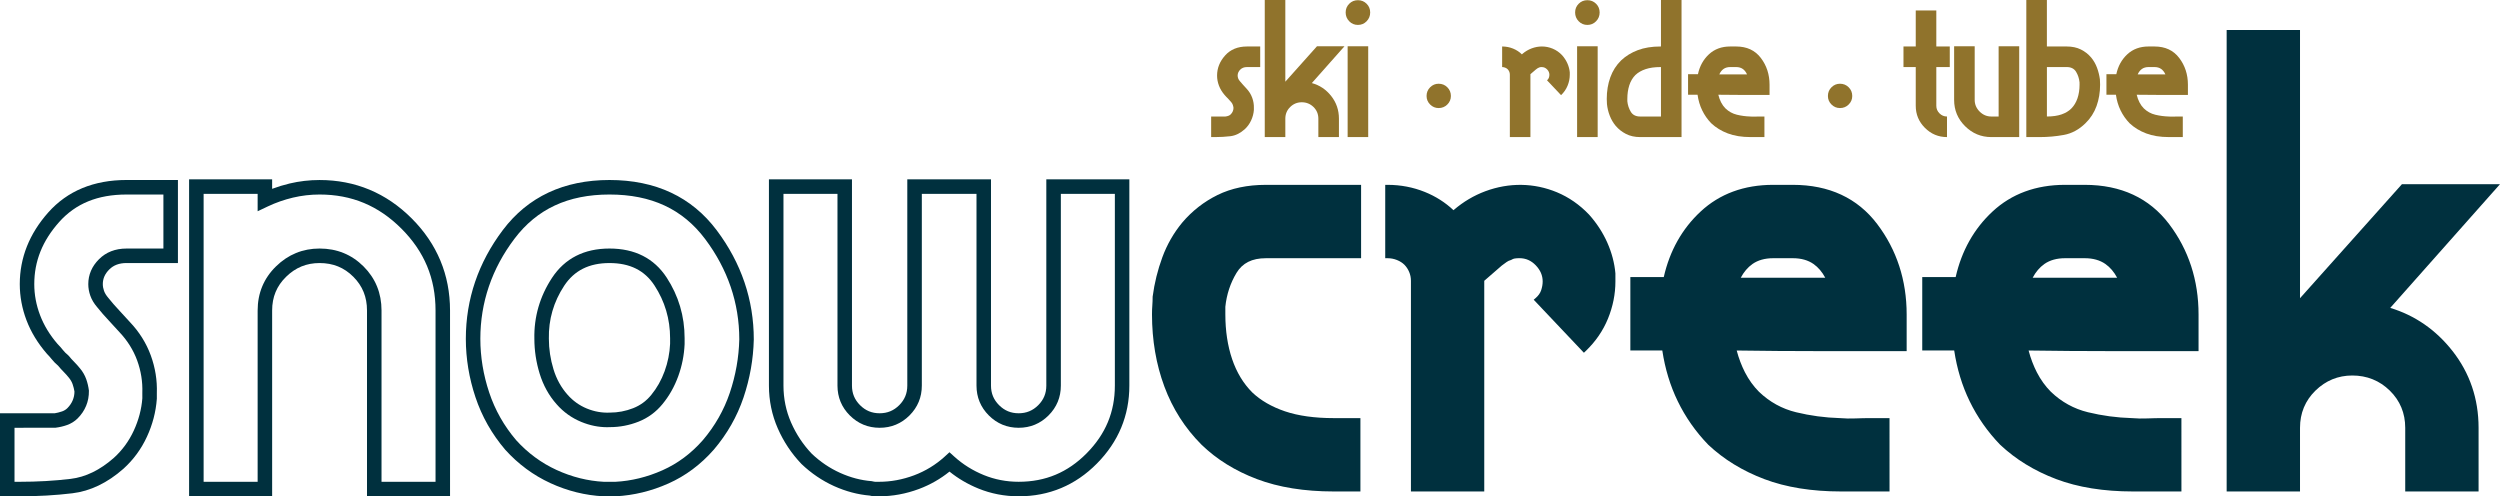
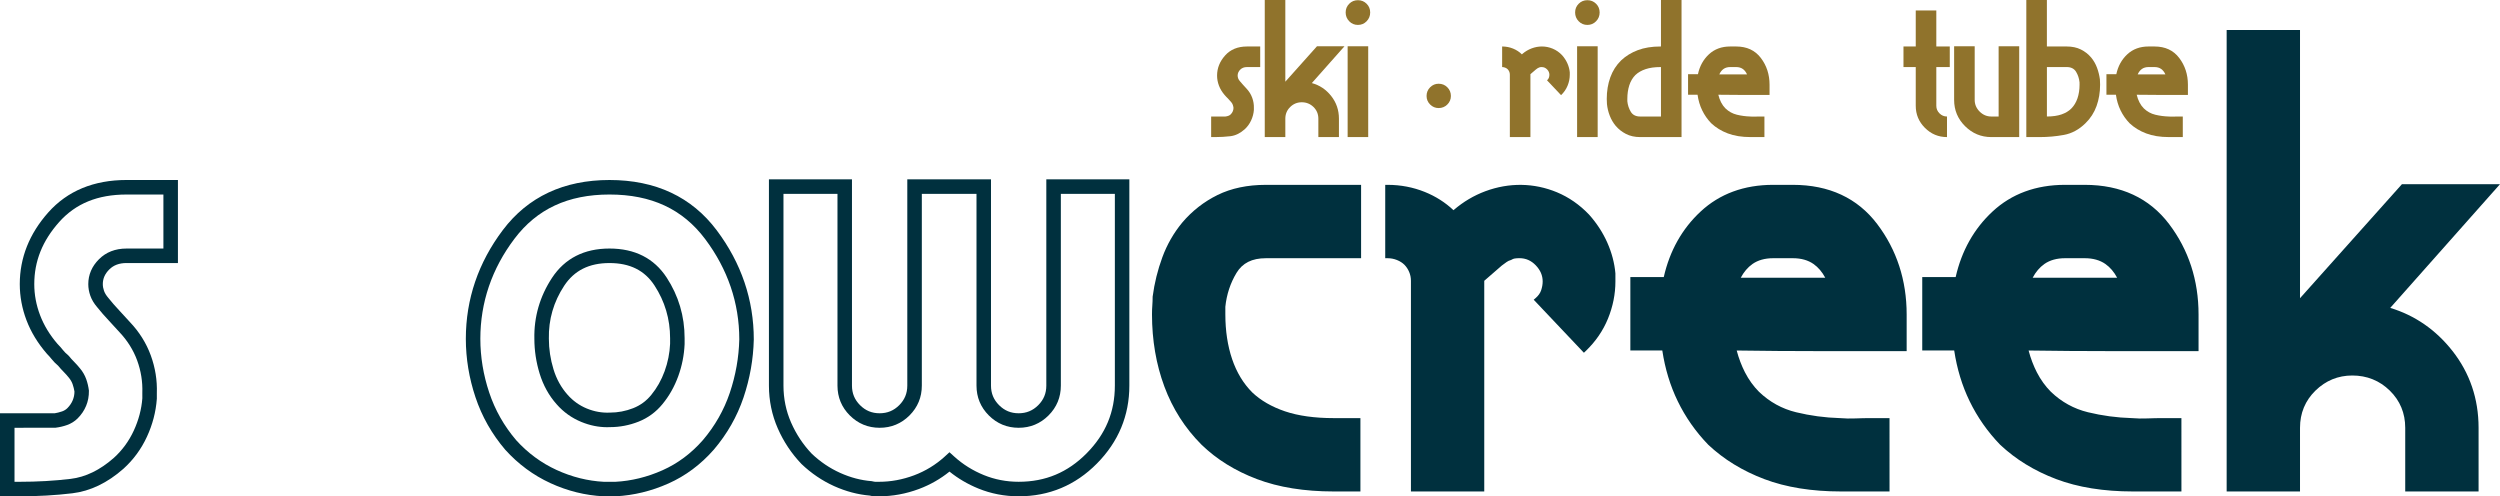
<svg xmlns="http://www.w3.org/2000/svg" version="1.1" id="Layer_1" x="0px" y="0px" viewBox="0 0 258.38 51.294" style="enable-background:new 0 0 258.38 51.294;" xml:space="preserve">
  <style type="text/css">
	.st0{fill:#90732C;}
	.st1{fill:#00303E;}
</style>
  <g>
    <g>
      <g>
        <path class="st0" d="M129.907,6.931c-0.116,0-0.229,0-0.337,0c-0.123,0-0.242,0-0.358,0c-0.115,0-0.227,0-0.337,0     c-0.286,0-0.519,0.089-0.695,0.266c-0.177,0.177-0.266,0.382-0.266,0.613c0,0.096,0.017,0.191,0.051,0.286     c0.034,0.096,0.093,0.191,0.174,0.287c0.109,0.136,0.222,0.266,0.338,0.388c0.115,0.122,0.228,0.246,0.337,0.368     c0.272,0.286,0.474,0.606,0.603,0.961c0.129,0.354,0.187,0.715,0.174,1.083c0,0.027,0,0.058,0,0.092s0,0.065,0,0.092     c-0.027,0.368-0.123,0.729-0.286,1.083c-0.164,0.354-0.389,0.661-0.675,0.92c-0.464,0.409-0.951,0.644-1.462,0.706     c-0.512,0.061-1.046,0.092-1.605,0.092c-0.054,0-0.115,0-0.184,0c-0.068,0-0.137,0-0.204,0v-2.126c0.108,0,0.218,0,0.327,0     c0.108,0,0.225,0,0.348,0c0.108,0,0.218,0,0.327,0c0.108,0,0.218,0,0.326,0c0.027,0,0.052,0,0.072,0s0.044,0,0.071,0     c0.109-0.013,0.211-0.037,0.307-0.071s0.177-0.085,0.245-0.153c0.096-0.095,0.167-0.201,0.215-0.317s0.071-0.235,0.071-0.358     c-0.014-0.109-0.037-0.211-0.071-0.307c-0.034-0.095-0.085-0.184-0.153-0.266c-0.055-0.068-0.112-0.133-0.174-0.194     c-0.062-0.062-0.119-0.126-0.174-0.194c-0.068-0.054-0.13-0.116-0.184-0.184c-0.055-0.068-0.109-0.129-0.164-0.184     c-0.259-0.3-0.453-0.62-0.582-0.961c-0.13-0.341-0.194-0.689-0.194-1.043c0-0.763,0.275-1.455,0.828-2.075     c0.552-0.62,1.305-0.93,2.259-0.93h1.37v2.126C130.136,6.931,130.023,6.931,129.907,6.931z" />
      </g>
      <g>
        <path class="st0" d="M135.581,8.586c0.804,0.218,1.472,0.665,2.003,1.339c0.532,0.675,0.798,1.455,0.798,2.341v1.901h-2.127     v-1.901c0-0.477-0.167-0.879-0.5-1.206c-0.335-0.327-0.74-0.491-1.217-0.491c-0.464,0-0.862,0.164-1.196,0.491     c-0.334,0.327-0.501,0.729-0.501,1.206v1.901h-2.126v-1.901V0h2.126v8.443l3.271-3.66h2.842L135.581,8.586z" />
      </g>
      <g>
        <path class="st0" d="M141.243,2.198c-0.245,0.253-0.545,0.378-0.899,0.378s-0.654-0.125-0.899-0.378     c-0.245-0.252-0.368-0.555-0.368-0.91c0-0.354,0.123-0.654,0.368-0.9c0.245-0.245,0.545-0.368,0.899-0.368     s0.654,0.123,0.899,0.368c0.246,0.246,0.368,0.545,0.368,0.9S141.489,1.946,141.243,2.198z M139.281,14.168V4.784h2.126v9.384     C141.407,14.168,139.281,14.168,139.281,14.168z" />
      </g>
      <g>
        <path class="st0" d="M149.585,10.8c-0.245,0.246-0.546,0.368-0.899,0.368c-0.341,0-0.634-0.123-0.88-0.368     c-0.245-0.245-0.367-0.538-0.367-0.879c0-0.355,0.122-0.654,0.367-0.899c0.246-0.246,0.539-0.368,0.88-0.368     c0.354,0,0.654,0.122,0.899,0.368c0.245,0.245,0.368,0.545,0.368,0.899C149.953,10.262,149.83,10.555,149.585,10.8z" />
      </g>
      <g>
        <path class="st0" d="M161.994,6.552c0.137,0.307,0.218,0.617,0.246,0.93c0,0.041,0,0.082,0,0.123c0,0.041,0,0.082,0,0.123     c0,0.382-0.075,0.756-0.226,1.124c-0.149,0.368-0.375,0.695-0.675,0.981l-1.45-1.533c0.096-0.082,0.16-0.174,0.194-0.276     s0.051-0.201,0.051-0.296c0-0.205-0.078-0.389-0.234-0.552c-0.157-0.164-0.345-0.245-0.563-0.245     c-0.055,0-0.105,0.003-0.153,0.01c-0.048,0.007-0.092,0.024-0.133,0.051c-0.055,0.014-0.106,0.038-0.153,0.072     c-0.048,0.034-0.1,0.072-0.153,0.112l-0.573,0.491c0,0.014,0,0.027,0,0.041v6.46h-2.126v-6.46c0-0.109-0.021-0.211-0.062-0.307     c-0.04-0.095-0.095-0.177-0.163-0.246c-0.068-0.068-0.153-0.122-0.256-0.163c-0.101-0.041-0.208-0.061-0.316-0.061V4.804     c0.395,0,0.77,0.072,1.124,0.215c0.354,0.143,0.661,0.344,0.92,0.603l0.062-0.062c0.286-0.245,0.604-0.432,0.951-0.562     c0.347-0.129,0.698-0.194,1.053-0.194c0.381,0,0.753,0.075,1.114,0.225c0.36,0.15,0.685,0.375,0.971,0.675     C161.674,5.963,161.858,6.246,161.994,6.552z" />
      </g>
      <g>
        <path class="st0" d="M164.958,2.198c-0.245,0.253-0.545,0.378-0.899,0.378s-0.654-0.125-0.899-0.378     c-0.245-0.252-0.368-0.555-0.368-0.91c0-0.354,0.123-0.654,0.368-0.9c0.245-0.245,0.545-0.368,0.899-0.368     c0.355,0,0.654,0.123,0.899,0.368c0.246,0.246,0.368,0.545,0.368,0.9C165.326,1.643,165.204,1.946,164.958,2.198z      M162.996,14.168V4.784h2.126v9.384C165.122,14.168,162.996,14.168,162.996,14.168z" />
      </g>
      <g>
        <path class="st0" d="M169.518,14.168c-0.56,0-1.05-0.109-1.473-0.327c-0.422-0.218-0.776-0.498-1.063-0.838     c-0.26-0.313-0.464-0.664-0.613-1.053c-0.15-0.388-0.246-0.787-0.286-1.196c0-0.095-0.004-0.188-0.011-0.276     s-0.01-0.174-0.01-0.255c0-0.804,0.122-1.547,0.367-2.229c0.246-0.681,0.62-1.268,1.125-1.758c0.477-0.45,1.049-0.8,1.717-1.053     c0.668-0.252,1.445-0.378,2.331-0.378h0.021h0.041V0h2.126v14.168H169.518z M171.664,6.931h-0.062     c-0.586,0-1.094,0.071-1.523,0.214s-0.78,0.345-1.053,0.603c-0.286,0.286-0.497,0.641-0.634,1.063     c-0.136,0.422-0.204,0.893-0.204,1.411c0,0.041,0,0.082,0,0.123s0,0.082,0,0.123c0.041,0.395,0.16,0.757,0.357,1.084     c0.197,0.327,0.521,0.49,0.972,0.49c0.354,0,0.712,0,1.073,0c0.36,0,0.719,0,1.073,0L171.664,6.931L171.664,6.931z" />
      </g>
      <g>
        <path class="st0" d="M180.24,9.813c-0.879,0-1.762-0.007-2.647-0.021c0.068,0.286,0.164,0.549,0.286,0.787     c0.123,0.238,0.272,0.446,0.45,0.624c0.34,0.327,0.735,0.545,1.186,0.654c0.45,0.109,0.906,0.17,1.37,0.184     c0.163,0.014,0.327,0.018,0.49,0.01c0.164-0.006,0.32-0.01,0.471-0.01c0.095,0,0.184,0,0.266,0c0.081,0,0.163,0,0.245,0v2.126     h-1.432c-0.899,0-1.683-0.126-2.351-0.378s-1.24-0.603-1.718-1.053c-0.382-0.395-0.691-0.838-0.93-1.329     c-0.239-0.49-0.398-1.029-0.48-1.615h-0.982V7.667h1.023c0.177-0.831,0.555-1.516,1.135-2.055     c0.579-0.538,1.311-0.808,2.197-0.808c0.109,0,0.215,0,0.317,0s0.2,0,0.296,0c1.104,0,1.956,0.395,2.556,1.186     s0.899,1.71,0.899,2.76c0,0.177,0,0.351,0,0.521s0,0.351,0,0.542C182.002,9.813,181.119,9.813,180.24,9.813z M180.118,7.125     c-0.185-0.129-0.413-0.194-0.686-0.194c-0.096,0-0.194,0-0.296,0c-0.103,0-0.208,0-0.317,0c-0.272,0-0.501,0.065-0.685,0.194     c-0.185,0.129-0.331,0.317-0.439,0.562h2.862C180.448,7.442,180.302,7.254,180.118,7.125z" />
      </g>
      <g>
-         <path class="st0" d="M191.065,10.8c-0.245,0.246-0.546,0.368-0.899,0.368c-0.341,0-0.634-0.123-0.88-0.368     c-0.245-0.245-0.367-0.538-0.367-0.879c0-0.355,0.122-0.654,0.367-0.899c0.246-0.246,0.539-0.368,0.88-0.368     c0.354,0,0.654,0.122,0.899,0.368c0.245,0.245,0.368,0.545,0.368,0.899C191.434,10.262,191.311,10.555,191.065,10.8z" />
-       </g>
+         </g>
      <g>
        <path class="st0" d="M200.122,6.931v4.007c0,0.3,0.109,0.559,0.327,0.777s0.477,0.327,0.777,0.327v2.126     c-0.887,0-1.646-0.317-2.28-0.951s-0.95-1.394-0.95-2.28V6.931h-1.268V4.804h1.268v-3.72h2.126v3.721h1.391v2.126     C201.513,6.931,200.122,6.931,200.122,6.931z" />
      </g>
      <g>
        <path class="st0" d="M205.806,14.168c-1.05,0-1.953-0.375-2.709-1.125c-0.757-0.75-1.135-1.656-1.135-2.719v-5.54h2.126v5.54     c0,0.464,0.17,0.866,0.511,1.207s0.743,0.511,1.207,0.511h0.756V4.784h2.127v9.384C208.689,14.168,205.806,14.168,205.806,14.168     z" />
      </g>
      <g>
        <path class="st0" d="M216.683,10.958c-0.246,0.682-0.627,1.275-1.146,1.779c-0.668,0.654-1.41,1.057-2.229,1.206     c-0.817,0.15-1.649,0.225-2.494,0.225c-0.109,0-0.225,0-0.348,0c-0.122,0-0.238,0-0.348,0c-0.122,0-0.242,0-0.357,0     c-0.116,0-0.229,0-0.337,0V0h2.126v4.804h2.044c0.56,0,1.046,0.102,1.462,0.307s0.773,0.484,1.073,0.838     c0.259,0.313,0.46,0.664,0.603,1.053c0.144,0.389,0.242,0.787,0.297,1.196c0,0.095,0.003,0.188,0.01,0.276     c0.007,0.089,0.01,0.181,0.01,0.276C217.05,9.541,216.928,10.277,216.683,10.958z M214.924,8.627c0-0.041,0-0.082,0-0.123     c-0.041-0.395-0.16-0.756-0.357-1.083c-0.198-0.327-0.521-0.491-0.972-0.491c-0.341,0-0.682,0-1.021,0c-0.341,0-0.682,0-1.022,0     v5.111c0.586,0,1.087-0.071,1.503-0.214c0.415-0.143,0.753-0.344,1.012-0.603c0.286-0.287,0.501-0.641,0.644-1.064     c0.143-0.422,0.215-0.893,0.215-1.411C214.924,8.709,214.924,8.668,214.924,8.627z" />
      </g>
      <g>
        <path class="st0" d="M223.479,9.813c-0.879,0-1.762-0.007-2.647-0.021c0.068,0.286,0.164,0.549,0.286,0.787     c0.123,0.238,0.272,0.446,0.45,0.624c0.34,0.327,0.735,0.545,1.186,0.654c0.45,0.109,0.906,0.17,1.37,0.184     c0.163,0.014,0.327,0.018,0.49,0.01c0.164-0.006,0.32-0.01,0.471-0.01c0.095,0,0.184,0,0.266,0c0.081,0,0.163,0,0.245,0v2.126     h-1.432c-0.899,0-1.683-0.126-2.351-0.378s-1.24-0.603-1.718-1.053c-0.382-0.395-0.691-0.838-0.93-1.329     c-0.239-0.49-0.398-1.029-0.48-1.615h-0.981V7.667h1.022c0.177-0.831,0.555-1.516,1.135-2.055     c0.579-0.538,1.311-0.808,2.197-0.808c0.109,0,0.215,0,0.317,0s0.2,0,0.296,0c1.104,0,1.956,0.395,2.556,1.186     s0.899,1.71,0.899,2.76c0,0.177,0,0.351,0,0.521s0,0.351,0,0.542C225.241,9.813,224.358,9.813,223.479,9.813z M223.357,7.125     c-0.185-0.129-0.413-0.194-0.685-0.194c-0.096,0-0.194,0-0.296,0c-0.103,0-0.208,0-0.317,0c-0.272,0-0.501,0.065-0.685,0.194     c-0.185,0.129-0.331,0.317-0.439,0.562h2.862C223.688,7.442,223.541,7.254,223.357,7.125z" />
      </g>
    </g>
    <g>
      <g>
        <path class="st1" d="M2.044,51.294H0v-8.582h5.653c0.212-0.032,0.502-0.1,0.77-0.195c0.213-0.076,0.39-0.186,0.541-0.335     c0.243-0.244,0.429-0.517,0.551-0.811c0.122-0.296,0.181-0.593,0.181-0.906c-0.032-0.211-0.1-0.502-0.195-0.771     c-0.083-0.23-0.211-0.452-0.38-0.656c-0.173-0.215-0.348-0.412-0.532-0.597c-0.205-0.204-0.399-0.418-0.583-0.645     c-0.244-0.202-0.468-0.43-0.666-0.679c-0.162-0.201-0.325-0.385-0.489-0.549c-0.952-1.099-1.65-2.251-2.111-3.465     c-0.461-1.212-0.696-2.471-0.696-3.739c0-2.72,0.992-5.213,2.948-7.411c1.979-2.223,4.699-3.35,8.085-3.35h5.313v8.583h-5.313     c-0.753,0-1.337,0.218-1.785,0.666s-0.666,0.942-0.666,1.513c0,0.23,0.042,0.466,0.126,0.7c0.082,0.23,0.23,0.471,0.441,0.718     c0.365,0.456,0.729,0.875,1.1,1.267c0.391,0.416,0.771,0.829,1.139,1.242c0.958,1.006,1.688,2.17,2.153,3.442     c0.462,1.266,0.672,2.576,0.625,3.895v0.585c-0.1,1.369-0.444,2.67-1.023,3.923c-0.584,1.268-1.4,2.381-2.425,3.307     c-1.66,1.465-3.435,2.317-5.283,2.538C5.761,51.189,3.932,51.294,2.044,51.294z M1.5,49.794h0.544     c1.828,0,3.597-0.102,5.256-0.301c1.541-0.184,3.042-0.913,4.462-2.167c0.867-0.783,1.563-1.733,2.063-2.816     c0.504-1.09,0.802-2.218,0.887-3.351l-0.002-0.556c0.041-1.151-0.139-2.27-0.534-3.352c-0.395-1.078-1.016-2.067-1.848-2.941     c-0.376-0.421-0.746-0.825-1.126-1.229c-0.397-0.42-0.79-0.872-1.164-1.339c-0.316-0.367-0.557-0.768-0.7-1.171     c-0.141-0.395-0.213-0.8-0.213-1.204c0-0.975,0.372-1.841,1.105-2.574s1.691-1.105,2.846-1.105h3.813v-5.583h-3.813     c-2.981,0-5.259,0.931-6.965,2.847c-1.728,1.942-2.568,4.041-2.568,6.414c0,1.085,0.201,2.164,0.598,3.206     c0.398,1.05,1.007,2.051,1.808,2.978c0.163,0.161,0.362,0.384,0.562,0.633c0.148,0.186,0.313,0.352,0.495,0.496l0.121,0.12     c0.163,0.205,0.337,0.399,0.522,0.583c0.224,0.224,0.435,0.461,0.634,0.709c0.273,0.328,0.488,0.702,0.631,1.1     c0.133,0.374,0.225,0.771,0.277,1.182c0.006,0.599-0.093,1.096-0.289,1.571c-0.197,0.478-0.492,0.915-0.877,1.3     c-0.31,0.306-0.678,0.536-1.098,0.686c-0.371,0.132-0.768,0.225-1.181,0.276L1.5,44.212V49.794z" />
      </g>
      <g>
-         <path class="st1" d="M46.513,51.294H37.93V32.089c0-1.396-0.462-2.536-1.415-3.487c-0.952-0.953-2.093-1.416-3.487-1.416     c-1.353,0-2.484,0.465-3.459,1.42c-0.971,0.95-1.443,2.089-1.443,3.482v19.205h-8.583V18.537h8.583v0.979     c0.581-0.219,1.183-0.403,1.799-0.55c1.007-0.24,2.051-0.361,3.103-0.361c3.684,0,6.887,1.334,9.519,3.965     c2.631,2.632,3.965,5.834,3.965,9.52L46.513,51.294L46.513,51.294z M39.431,49.794h5.583V32.089c0-3.319-1.153-6.086-3.526-8.459     c-2.374-2.373-5.14-3.526-8.458-3.526c-0.935,0-1.862,0.108-2.755,0.32c-0.903,0.216-1.77,0.519-2.576,0.901l-1.071,0.508v-1.797     h-5.583v29.757h5.583V32.089c0-1.792,0.637-3.325,1.894-4.554c1.251-1.227,2.768-1.849,4.508-1.849     c1.788,0,3.318,0.624,4.548,1.854c1.23,1.229,1.854,2.759,1.854,4.548L39.431,49.794L39.431,49.794z" />
-       </g>
+         </g>
      <g>
        <path class="st1" d="M63.298,51.294h-0.919c-1.895-0.095-3.729-0.553-5.489-1.361c-1.766-0.811-3.337-1.971-4.67-3.449     c-1.388-1.625-2.421-3.45-3.083-5.441c-0.658-1.972-0.992-4-0.992-6.025c0-4.098,1.288-7.882,3.829-11.247     c2.59-3.429,6.297-5.167,11.018-5.167c4.768,0,8.498,1.75,11.087,5.203c2.54,3.386,3.827,7.181,3.827,11.278     c-0.047,2.036-0.404,4.047-1.061,5.995c-0.664,1.967-1.696,3.78-3.068,5.388c-1.345,1.537-2.921,2.712-4.692,3.501     c-1.757,0.784-3.588,1.229-5.443,1.324L63.298,51.294z M62.992,20.104c-4.285,0-7.497,1.495-9.821,4.571     c-2.34,3.098-3.526,6.578-3.526,10.342c0,1.864,0.308,3.731,0.915,5.551c0.602,1.807,1.54,3.464,2.788,4.926     c1.182,1.31,2.589,2.35,4.169,3.075c1.586,0.729,3.235,1.141,4.901,1.226l1.188-0.001c1.631-0.084,3.283-0.486,4.87-1.195l0,0     c1.571-0.7,2.973-1.747,4.167-3.111c1.242-1.456,2.18-3.102,2.782-4.887c0.608-1.804,0.939-3.666,0.982-5.533     c0-3.748-1.187-7.239-3.527-10.36C70.556,21.61,67.322,20.104,62.992,20.104z M62.733,44.152c-0.873,0-1.771-0.182-2.648-0.542     c-0.991-0.407-1.853-1.024-2.561-1.834c-0.792-0.891-1.383-1.958-1.753-3.169c-0.36-1.176-0.543-2.384-0.543-3.589     c-0.049-2.263,0.565-4.389,1.826-6.303c1.323-2.009,3.32-3.028,5.938-3.028c2.619,0,4.605,1.008,5.906,2.996     c1.233,1.886,1.858,3.995,1.858,6.267v0.612c-0.049,1.148-0.271,2.254-0.658,3.321l0,0c-0.391,1.075-0.937,2.043-1.624,2.876     c-0.666,0.819-1.502,1.433-2.482,1.822c-0.949,0.374-1.935,0.563-2.933,0.563C62.951,44.149,62.842,44.152,62.733,44.152z      M62.992,27.187c-2.111,0-3.644,0.77-4.686,2.353c-1.09,1.655-1.621,3.493-1.579,5.462c0,1.073,0.161,2.132,0.478,3.167     c0.307,1.003,0.792,1.883,1.444,2.616c0.559,0.639,1.232,1.121,2.005,1.438c0.781,0.32,1.576,0.458,2.367,0.421     c0.848-0.001,1.649-0.155,2.42-0.458c0.747-0.296,1.36-0.747,1.872-1.376c0.581-0.705,1.042-1.525,1.375-2.439l0,0     c0.335-0.922,0.527-1.878,0.568-2.841v-0.58c0-1.976-0.543-3.808-1.614-5.446C66.623,27.945,65.102,27.187,62.992,27.187z" />
      </g>
      <g>
        <path class="st1" d="M105.281,51.294c-1.457,0-2.858-0.271-4.164-0.804c-1.093-0.445-2.095-1.033-2.985-1.75     c-0.941,0.76-1.995,1.361-3.142,1.792c-1.351,0.506-2.745,0.763-4.146,0.763h-0.408c-0.188,0-0.373-0.026-0.552-0.078     c-1.231-0.104-2.466-0.432-3.672-0.975c-1.231-0.555-2.367-1.325-3.376-2.288c-1.036-1.083-1.852-2.313-2.451-3.679     c-0.606-1.383-0.914-2.871-0.914-4.422V18.537h8.582v21.316c0,0.8,0.273,1.461,0.836,2.023c0.563,0.563,1.225,0.836,2.023,0.836     s1.461-0.273,2.025-0.836c0.561-0.562,0.834-1.223,0.834-2.023V18.537h8.65v21.316c0,0.8,0.273,1.461,0.836,2.023     c0.563,0.563,1.225,0.836,2.023,0.836s1.461-0.273,2.025-0.836c0.561-0.562,0.834-1.223,0.834-2.023V18.537h8.582v21.316     c0,3.096-1.127,5.805-3.35,8.052C111.149,50.154,108.427,51.294,105.281,51.294z M98.13,46.74l0.505,0.457     c0.881,0.798,1.906,1.438,3.049,1.904c1.126,0.459,2.336,0.692,3.598,0.692c2.769,0,5.066-0.963,7.025-2.943     c1.962-1.984,2.916-4.273,2.916-6.998V20.037h-5.582v19.816c0,1.201-0.429,2.238-1.274,3.084     c-0.848,0.846-1.886,1.275-3.085,1.275c-1.2,0-2.237-0.429-3.084-1.275c-0.846-0.845-1.275-1.883-1.275-3.084V20.037h-5.65     v19.816c0,1.201-0.429,2.238-1.274,3.084c-0.848,0.846-1.886,1.275-3.085,1.275c-1.2,0-2.237-0.429-3.084-1.275     c-0.846-0.845-1.275-1.883-1.275-3.084V20.037h-5.582v19.816c0,1.342,0.265,2.627,0.788,3.819     c0.528,1.206,1.247,2.289,2.137,3.221c0.861,0.821,1.856,1.496,2.933,1.981c1.074,0.484,2.17,0.771,3.256,0.854l0.188,0.039     c0.053,0.019,0.106,0.027,0.163,0.027h0.408c1.221,0,2.438-0.225,3.619-0.667c1.178-0.442,2.241-1.091,3.163-1.929L98.13,46.74z" />
      </g>
      <g>
        <path class="st1" d="M135.62,26.437c-1.612,0-3.212,0-4.802,0c-1.498,0-2.576,0.545-3.234,1.635     c-0.658,1.089-1.055,2.293-1.191,3.609c0,0.136,0,0.271,0,0.408c0,0.136,0,0.273,0,0.408c0,1.727,0.238,3.293,0.715,4.699     c0.477,1.408,1.191,2.588,2.145,3.541c0.908,0.863,2.066,1.532,3.474,2.009c1.407,0.477,3.109,0.715,5.107,0.715h2.52v7.082     h-2.52c-2.996,0-5.607-0.418-7.831-1.26c-2.225-0.84-4.109-2.008-5.652-3.506c-1.68-1.68-2.94-3.655-3.779-5.925     c-0.842-2.27-1.26-4.722-1.26-7.355c0-0.316,0.01-0.623,0.033-0.919c0.023-0.295,0.034-0.602,0.034-0.919     c0.181-1.362,0.511-2.69,0.987-3.984c0.477-1.294,1.147-2.462,2.01-3.507c0.998-1.18,2.189-2.111,3.574-2.792     c1.385-0.681,3.008-1.021,4.869-1.021h9.603v7.083C138.831,26.437,137.23,26.437,135.62,26.437z" />
        <path class="st1" d="M140.603,50.794h-2.77c-3.019,0-5.683-0.429-7.92-1.276c-2.248-0.849-4.179-2.047-5.737-3.561     c-1.702-1.702-2.993-3.726-3.84-6.018c-0.847-2.281-1.275-4.785-1.275-7.442c0-0.323,0.01-0.636,0.034-0.938     c0.021-0.288,0.033-0.588,0.033-0.899c0.184-1.403,0.521-2.762,1.003-4.071c0.483-1.313,1.174-2.518,2.052-3.58     c1.018-1.204,2.248-2.164,3.656-2.857c1.414-0.695,3.089-1.047,4.979-1.047h9.853v7.583h-9.853c-1.417,0-2.405,0.495-3.021,1.514     c-0.635,1.05-1.024,2.23-1.156,3.506l0.001,0.791c0,1.691,0.236,3.245,0.701,4.619c0.462,1.364,1.163,2.523,2.085,3.444     c0.871,0.828,2.009,1.485,3.377,1.949c1.375,0.466,3.066,0.702,5.027,0.702h2.77v7.581H140.603z M130.818,19.604     c-1.813,0-3.414,0.335-4.759,0.996c-1.347,0.663-2.522,1.581-3.494,2.729c-0.84,1.017-1.502,2.172-1.966,3.432     c-0.47,1.275-0.797,2.597-0.974,3.931c0.002,0.291-0.01,0.604-0.033,0.905c-0.022,0.29-0.032,0.59-0.032,0.9     c0,2.597,0.419,5.043,1.244,7.269c0.822,2.225,2.074,4.188,3.722,5.835c1.507,1.463,3.38,2.624,5.563,3.449     c2.181,0.825,4.785,1.244,7.743,1.244h2.27v-6.582h-2.27c-2.016,0-3.761-0.245-5.188-0.728c-1.438-0.487-2.637-1.182-3.565-2.065     c-0.981-0.981-1.723-2.205-2.209-3.642c-0.483-1.425-0.729-3.034-0.729-4.779v-0.816c0.142-1.375,0.554-2.625,1.228-3.739     c0.703-1.165,1.863-1.755,3.448-1.755h9.353v-6.583h-9.352V19.604z" />
      </g>
      <g>
        <path class="st1" d="M165.89,25.177c0.453,1.021,0.726,2.055,0.817,3.099c0,0.136,0,0.272,0,0.408c0,0.137,0,0.272,0,0.409     c0,1.271-0.25,2.52-0.749,3.745c-0.5,1.226-1.249,2.316-2.247,3.269L158.876,31c0.316-0.273,0.533-0.579,0.646-0.919     c0.113-0.341,0.17-0.67,0.17-0.987c0-0.682-0.262-1.294-0.782-1.839c-0.523-0.545-1.148-0.817-1.873-0.817     c-0.182,0-0.352,0.012-0.511,0.034c-0.16,0.023-0.307,0.08-0.442,0.17c-0.183,0.046-0.353,0.126-0.511,0.238     c-0.16,0.114-0.33,0.238-0.511,0.375l-1.907,1.634c0,0.046,0,0.092,0,0.137v21.519h-7.082v-21.52     c0-0.363-0.068-0.703-0.205-1.021c-0.136-0.317-0.317-0.59-0.544-0.817c-0.229-0.227-0.512-0.408-0.852-0.545     c-0.341-0.136-0.693-0.204-1.056-0.204v-7.083c1.316,0,2.564,0.238,3.745,0.715s2.202,1.147,3.064,2.009l0.205-0.204     c0.953-0.817,2.009-1.441,3.166-1.873c1.158-0.431,2.326-0.647,3.508-0.647c1.27,0,2.508,0.25,3.711,0.749     c1.202,0.5,2.281,1.25,3.234,2.247C164.822,23.214,165.436,24.156,165.89,25.177z" />
        <path class="st1" d="M153.405,50.794h-7.582V29.025c0-0.327-0.063-0.637-0.185-0.923c-0.123-0.287-0.288-0.535-0.491-0.74     c-0.203-0.201-0.462-0.366-0.769-0.489c-0.31-0.124-0.633-0.186-0.962-0.186h-0.25v-7.583h0.25c1.343,0,2.634,0.247,3.839,0.733     c1.125,0.454,2.122,1.089,2.969,1.89l0.03-0.031c0.983-0.844,2.073-1.489,3.255-1.93c2.459-0.913,5.033-0.877,7.402,0.105     c1.23,0.513,2.348,1.288,3.319,2.306c0.792,0.885,1.425,1.858,1.887,2.897l0,0c0.462,1.042,0.744,2.111,0.838,3.178l0.001,0.839     c0,1.297-0.258,2.589-0.768,3.839c-0.512,1.253-1.287,2.382-2.306,3.355l-0.182,0.173l-5.188-5.48l0.198-0.171     c0.282-0.243,0.475-0.515,0.572-0.809c0.104-0.313,0.157-0.619,0.157-0.908c0-0.619-0.233-1.164-0.713-1.666     c-0.478-0.498-1.031-0.74-1.692-0.74c-0.169,0-0.328,0.011-0.476,0.032c-0.122,0.018-0.233,0.061-0.34,0.131l-0.077,0.034     c-0.149,0.038-0.293,0.104-0.427,0.199c-0.157,0.113-0.326,0.235-0.505,0.371l-1.808,1.571v21.772H153.405z M146.323,50.294     h6.582V28.773l1.994-1.708c0.195-0.147,0.367-0.273,0.528-0.389c0.173-0.123,0.359-0.212,0.555-0.266     c0.156-0.097,0.327-0.159,0.508-0.186c0.17-0.024,0.353-0.037,0.547-0.037c0.794,0,1.484,0.301,2.054,0.895     c0.565,0.592,0.852,1.269,0.852,2.012c0,0.343-0.062,0.702-0.183,1.066c-0.103,0.308-0.28,0.593-0.53,0.851l4.488,4.741     c0.88-0.883,1.555-1.894,2.009-3.006c0.484-1.19,0.73-2.419,0.73-3.651v-0.817c-0.088-0.99-0.356-2.006-0.796-2.997     c-0.441-0.992-1.046-1.921-1.797-2.761c-0.918-0.961-1.978-1.698-3.144-2.183c-2.252-0.934-4.695-0.968-7.036-0.099     c-1.126,0.42-2.166,1.036-3.09,1.829l-0.368,0.367l-0.177-0.176c-0.836-0.835-1.839-1.493-2.981-1.954     c-1.07-0.433-2.213-0.666-3.401-0.694v6.59c0.307,0.025,0.607,0.096,0.898,0.211c0.369,0.148,0.684,0.35,0.935,0.6     c0.25,0.251,0.45,0.552,0.598,0.897c0.149,0.348,0.226,0.725,0.226,1.12v21.266H146.323z" />
      </g>
      <g>
        <path class="st1" d="M187.989,36.04c-2.929,0-5.868-0.022-8.819-0.068c0.227,0.953,0.545,1.828,0.953,2.622     c0.409,0.795,0.908,1.487,1.499,2.077c1.134,1.089,2.451,1.815,3.949,2.178c1.498,0.365,3.018,0.568,4.563,0.613     c0.545,0.045,1.09,0.057,1.635,0.033c0.545-0.021,1.066-0.033,1.566-0.033c0.317,0,0.612,0,0.885,0s0.545,0,0.817,0v7.082h-4.767     c-2.996,0-5.607-0.418-7.832-1.26c-2.225-0.84-4.132-2.008-5.72-3.506c-1.271-1.316-2.305-2.793-3.099-4.427     c-0.795-1.635-1.328-3.428-1.601-5.38h-3.269v-7.083h3.404c0.59-2.769,1.85-5.05,3.78-6.844c1.929-1.793,4.369-2.69,7.32-2.69     c0.363,0,0.715,0,1.056,0s0.669,0,0.987,0c3.678,0,6.515,1.317,8.513,3.95c1.997,2.634,2.996,5.698,2.996,9.193     c0,0.591,0,1.17,0,1.737s0,1.169,0,1.805C193.856,36.04,190.917,36.04,187.989,36.04z M187.58,27.083     c-0.612-0.431-1.373-0.646-2.281-0.646c-0.318,0-0.646,0-0.987,0s-0.692,0-1.056,0c-0.908,0-1.668,0.216-2.281,0.646     c-0.613,0.433-1.102,1.056-1.464,1.873h9.534C188.681,28.139,188.193,27.516,187.58,27.083z" />
        <path class="st1" d="M195.287,50.794h-5.017c-3.019,0-5.683-0.429-7.921-1.276c-2.247-0.849-4.199-2.045-5.803-3.558     c-1.292-1.337-2.35-2.848-3.151-4.5c-0.773-1.59-1.309-3.351-1.593-5.239H168.5v-7.583h3.453c0.616-2.72,1.897-4.999,3.812-6.777     c1.968-1.829,4.487-2.757,7.49-2.757h2.043c3.741,0,6.673,1.362,8.712,4.048c2.021,2.667,3.047,5.811,3.047,9.345v3.792h-9.068     c-2.828,0-5.685-0.021-8.498-0.063c0.215,0.81,0.501,1.566,0.854,2.253c0.396,0.769,0.885,1.447,1.453,2.015     c1.093,1.049,2.383,1.761,3.831,2.112c1.469,0.358,2.986,0.562,4.511,0.606c0.552,0.045,1.091,0.057,1.617,0.033     c0.549-0.021,1.074-0.033,1.577-0.033h1.952L195.287,50.794L195.287,50.794z M169.001,35.721h3.236l0.03,0.215     c0.268,1.917,0.798,3.703,1.577,5.305c0.779,1.604,1.807,3.072,3.054,4.363c1.547,1.459,3.443,2.621,5.628,3.446     c2.182,0.825,4.786,1.244,7.744,1.244h4.517v-6.582h-1.452c-0.497,0-1.015,0.012-1.557,0.033     c-0.546,0.024-1.105,0.013-1.665-0.034c-1.547-0.044-3.1-0.253-4.602-0.62c-1.534-0.372-2.901-1.125-4.063-2.241     c-0.609-0.607-1.129-1.327-1.549-2.143c-0.416-0.81-0.744-1.711-0.974-2.679l-0.074-0.313l0.321,0.005     c2.915,0.045,5.881,0.068,8.815,0.068h8.568v-3.292c0-3.422-0.991-6.465-2.945-9.042c-1.939-2.555-4.736-3.851-8.313-3.851     h-2.043c-2.872,0-5.277,0.882-7.15,2.623c-1.883,1.75-3.13,4.008-3.706,6.713l-0.042,0.198H169v6.584H169.001z M189.43,29.207     h-10.303l0.155-0.351c0.378-0.854,0.899-1.519,1.548-1.976c0.654-0.459,1.471-0.692,2.426-0.692h2.043     c0.956,0,1.772,0.233,2.425,0.692h0.001c0.646,0.457,1.168,1.121,1.549,1.976L189.43,29.207z M179.91,28.707h8.734     c-0.32-0.603-0.727-1.079-1.209-1.419c-0.566-0.398-1.285-0.601-2.137-0.601h-2.043c-0.851,0-1.569,0.202-2.138,0.601     C180.635,27.629,180.229,28.105,179.91,28.707z" />
      </g>
      <g>
        <path class="st1" d="M218.157,36.04c-2.929,0-5.868-0.022-8.819-0.068c0.226,0.953,0.545,1.828,0.953,2.622     c0.409,0.795,0.908,1.487,1.499,2.077c1.134,1.089,2.451,1.815,3.949,2.178c1.498,0.365,3.018,0.568,4.563,0.613     c0.545,0.045,1.09,0.057,1.635,0.033c0.545-0.021,1.066-0.033,1.566-0.033c0.317,0,0.612,0,0.885,0s0.545,0,0.817,0v7.082h-4.767     c-2.996,0-5.607-0.418-7.832-1.26c-2.225-0.84-4.132-2.008-5.72-3.506c-1.271-1.316-2.305-2.793-3.099-4.427     c-0.795-1.635-1.328-3.428-1.601-5.38h-3.269v-7.083h3.404c0.59-2.769,1.85-5.05,3.78-6.844c1.929-1.793,4.369-2.69,7.32-2.69     c0.363,0,0.715,0,1.056,0s0.669,0,0.987,0c3.678,0,6.515,1.317,8.513,3.95c1.997,2.634,2.996,5.698,2.996,9.193     c0,0.591,0,1.17,0,1.737s0,1.169,0,1.805C224.024,36.04,221.085,36.04,218.157,36.04z M217.748,27.083     c-0.612-0.431-1.373-0.646-2.281-0.646c-0.318,0-0.646,0-0.987,0s-0.692,0-1.056,0c-0.908,0-1.668,0.216-2.281,0.646     c-0.613,0.433-1.102,1.056-1.464,1.873h9.534C218.849,28.139,218.361,27.516,217.748,27.083z" />
        <path class="st1" d="M225.455,50.794h-5.017c-3.019,0-5.683-0.429-7.921-1.276c-2.247-0.849-4.199-2.045-5.803-3.558     c-1.292-1.337-2.35-2.848-3.151-4.5c-0.773-1.59-1.309-3.351-1.593-5.239h-3.302v-7.583h3.453     c0.616-2.72,1.897-4.999,3.812-6.777c1.968-1.829,4.487-2.757,7.49-2.757h2.043c3.741,0,6.673,1.362,8.712,4.048     c2.021,2.667,3.047,5.811,3.047,9.345v3.792h-9.068c-2.828,0-5.685-0.021-8.498-0.063c0.215,0.81,0.501,1.566,0.854,2.253     c0.396,0.769,0.885,1.447,1.453,2.015c1.093,1.049,2.383,1.761,3.831,2.112c1.469,0.358,2.986,0.562,4.511,0.606     c0.552,0.045,1.091,0.057,1.617,0.033c0.549-0.021,1.074-0.033,1.577-0.033h1.952L225.455,50.794L225.455,50.794z      M199.169,35.721h3.236l0.03,0.215c0.268,1.917,0.798,3.703,1.577,5.305c0.779,1.604,1.807,3.072,3.054,4.363     c1.547,1.459,3.443,2.621,5.628,3.446c2.182,0.825,4.786,1.244,7.744,1.244h4.517v-6.582h-1.452     c-0.497,0-1.015,0.012-1.557,0.033c-0.546,0.024-1.105,0.013-1.665-0.034c-1.547-0.044-3.1-0.253-4.602-0.62     c-1.534-0.372-2.901-1.125-4.063-2.241c-0.609-0.607-1.129-1.327-1.549-2.143c-0.416-0.81-0.744-1.711-0.974-2.679l-0.074-0.313     l0.321,0.005c2.915,0.045,5.881,0.068,8.815,0.068h8.568v-3.292c0-3.422-0.991-6.465-2.945-9.042     c-1.939-2.555-4.736-3.851-8.313-3.851h-2.043c-2.872,0-5.277,0.882-7.15,2.623c-1.883,1.75-3.13,4.008-3.706,6.713l-0.042,0.198     h-3.356v6.584H199.169z M219.598,29.207h-10.303l0.155-0.351c0.378-0.854,0.899-1.519,1.548-1.976     c0.654-0.459,1.471-0.692,2.426-0.692h2.043c0.956,0,1.772,0.233,2.425,0.692h0.001c0.646,0.457,1.168,1.121,1.549,1.976     L219.598,29.207z M210.078,28.707h8.734c-0.32-0.603-0.727-1.079-1.209-1.419c-0.566-0.398-1.285-0.601-2.137-0.601h-2.043     c-0.851,0-1.569,0.202-2.138,0.601C210.803,27.629,210.397,28.105,210.078,28.707z" />
      </g>
      <g>
        <path class="st1" d="M246.588,31.953c2.678,0.727,4.903,2.214,6.674,4.461c1.77,2.247,2.655,4.847,2.655,7.798v6.332h-7.082     v-6.332c0-1.59-0.557-2.929-1.668-4.019c-1.113-1.089-2.464-1.634-4.053-1.634c-1.544,0-2.871,0.545-3.983,1.634     c-1.113,1.09-1.669,2.429-1.669,4.019v6.332h-7.082v-6.332V3.351h7.082v28.125l10.896-12.189h9.466L246.588,31.953z" />
        <path class="st1" d="M256.167,50.794h-7.582v-6.582c0-1.512-0.536-2.804-1.593-3.84c-1.06-1.037-2.365-1.563-3.878-1.563     c-1.468,0-2.749,0.526-3.809,1.563c-1.058,1.035-1.594,2.327-1.594,3.84v6.582h-7.582V3.101h7.582v27.72l10.534-11.785h10.134     l-11.342,12.785c2.552,0.775,4.71,2.267,6.42,4.437c1.798,2.281,2.709,4.957,2.709,7.953v6.583H256.167z M249.085,50.294h6.582     v-6.082c0-2.881-0.875-5.453-2.602-7.644c-1.728-2.192-3.929-3.664-6.543-4.375l-0.389-0.105l0.267-0.302l10.868-12.25h-8.798     L237.211,32.13V3.601h-6.582v46.693h6.582v-6.082c0-1.652,0.587-3.065,1.744-4.198c1.155-1.131,2.555-1.705,4.158-1.705     c1.648,0,3.07,0.574,4.228,1.705c1.157,1.134,1.743,2.547,1.743,4.198v6.082H249.085z" />
      </g>
    </g>
  </g>
</svg>